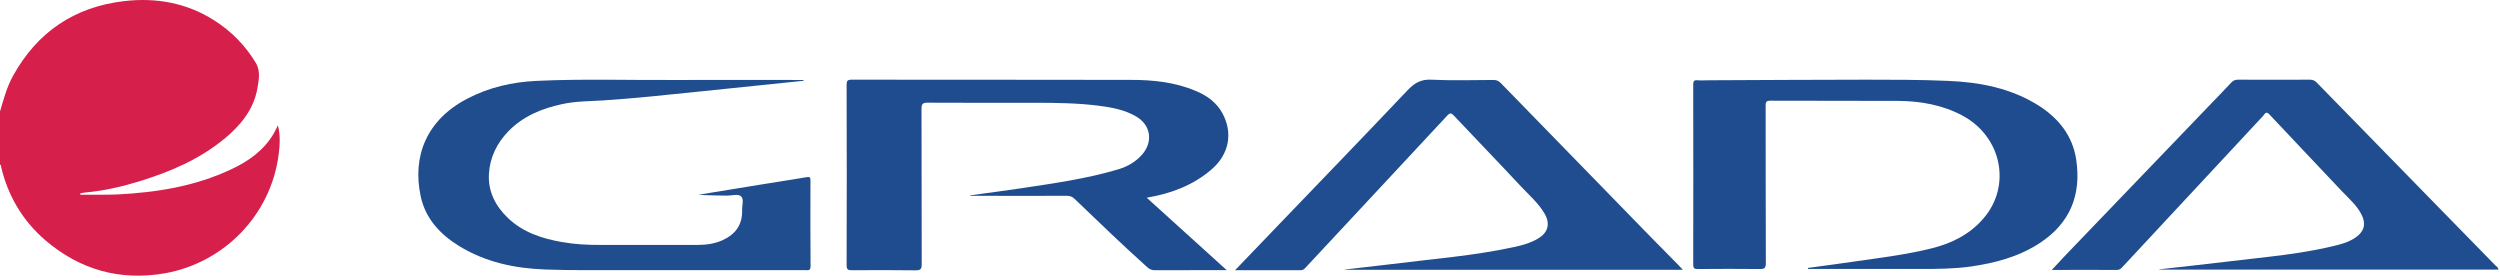
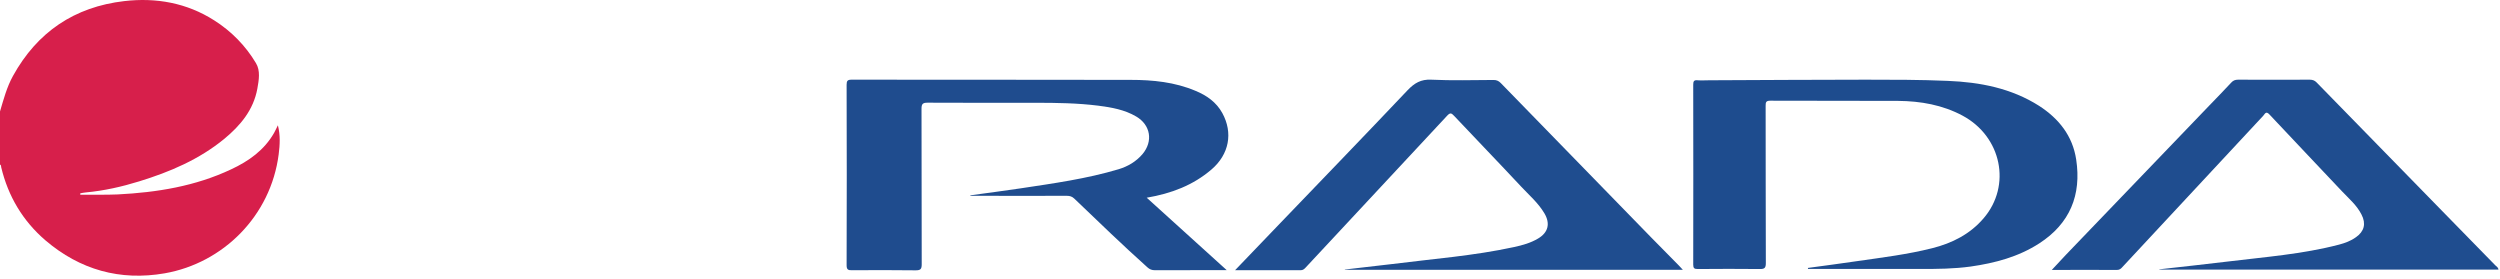
<svg xmlns="http://www.w3.org/2000/svg" id="SvgjsSvg1095" version="1.1" width="251" height="28" viewBox="0 0 251 28">
  <title>Fill 3</title>
  <desc>Created with Avocode.</desc>
  <defs id="SvgjsDefs1096" />
  <path id="SvgjsPath1097" d="M182 375.19C182.36 373.98 182.68 372.75 183.3 371.63C185.74 367.21 189.48 364.69 194.48 364.11C197.68 363.74 200.75 364.29 203.5 366.04C205.22 367.13 206.65 368.58 207.7 370.34C208.16 371.1 207.99 372.04 207.84 372.89C207.45 375.04 206.14 376.6 204.52 377.94C202 380.01 199.06 381.26 195.97 382.21C194.23 382.75 192.45 383.15 190.62 383.32C190.43 383.33 190.25 383.38 190.06 383.41C190.06 383.46 190.06 383.51 190.06 383.55C190.68 383.55 191.29 383.56 191.91 383.55C192.55 383.55 193.19 383.55 193.82 383.52C197.76 383.32 201.61 382.7 205.21 381C206.97 380.18 208.53 379.08 209.52 377.34C209.65 377.11 209.75 376.88 209.9 376.58C210.16 377.59 210.1 378.55 209.98 379.49C209.19 385.67 204.41 390.41 198.54 391.44C194.05 392.22 190.03 391.09 186.56 388.13C184.29 386.18 182.82 383.71 182.12 380.79C182.1 380.7 182.13 380.57 182 380.52Z " fill="#d71f4b" fill-opacity="1" transform="matrix(1,0,0,1,-182,-364)" />
  <path id="SvgjsPath1098" d="M279.42 383.61C281.11 383.38 282.79 383.16 284.47 382.91C287.78 382.41 291.1 381.95 294.31 380.99C295.24 380.71 296.07 380.22 296.71 379.47C297.79 378.18 297.52 376.55 296.08 375.7C294.91 375.01 293.59 374.78 292.27 374.61C290.19 374.35 288.1 374.32 286.01 374.32C282.38 374.32 278.76 374.33 275.14 374.31C274.67 374.31 274.52 374.41 274.52 374.91C274.54 380.12 274.52 385.32 274.54 390.53C274.54 391.01 274.43 391.14 273.94 391.14C271.81 391.11 269.67 391.12 267.54 391.13C267.16 391.14 267 391.08 267 390.63C267.02 384.59 267.02 378.55 267 372.51C267 372.11 267.1 372 267.5 372C276.84 372.01 286.18 372 295.52 372.02C297.74 372.02 299.95 372.24 302.03 373.12C303.15 373.58 304.12 374.26 304.72 375.35C305.81 377.34 305.41 379.49 303.64 381.01C301.79 382.6 299.6 383.43 297.13 383.85C299.8 386.27 302.43 388.66 305.16 391.12L304.61 391.12C302.39 391.12 300.17 391.12 297.95 391.13C297.64 391.13 297.42 391.04 297.2 390.84C294.7 388.6 292.29 386.27 289.87 383.95C289.64 383.73 289.42 383.66 289.12 383.66C286.12 383.67 283.11 383.66 280.11 383.66L279.43 383.66L279.42 383.61 " fill="#1f4c8e" fill-opacity="1" transform="matrix(1,0,0,1,-182,-364)" />
  <path id="SvgjsPath1099" d="M363.51 390.9C365.18 390.67 366.84 390.46 368.51 390.21C371.01 389.85 373.53 389.54 375.99 388.92C377.99 388.42 379.79 387.51 381.15 385.92C383.98 382.63 382.96 377.71 379.04 375.61C377.02 374.53 374.83 374.15 372.58 374.13C368.3 374.11 364.02 374.13 359.74 374.11C359.3 374.11 359.27 374.27 359.27 374.63C359.28 379.89 359.27 385.15 359.29 390.41C359.29 390.89 359.17 391.02 358.68 391.01C356.6 390.99 354.53 390.99 352.45 391.01C352.11 391.01 352 390.93 352 390.57C352.01 384.55 352.01 378.53 352 372.51C352 372.18 352.06 372.02 352.43 372.06C352.82 372.09 353.21 372.06 353.6 372.06C358.84 372.04 364.08 372 369.31 372C372.06 372 374.81 372 377.56 372.12C380.79 372.25 383.93 372.85 386.73 374.63C388.71 375.91 390.09 377.64 390.45 380.02C390.99 383.58 389.82 386.44 386.75 388.43C384.65 389.79 382.3 390.41 379.86 390.76C378.19 390.99 376.5 391.01 374.82 391C371.26 391 367.71 391 364.16 391L363.53 391C363.53 390.97 363.52 390.94 363.51 390.9 " fill="#1e4c8e" fill-opacity="1" transform="matrix(1,0,0,1,-182,-364)" />
  <path id="SvgjsPath1100" d="M432.85 391.07L398.8 391.07L398.79 391.04C401.08 390.78 403.37 390.54 405.65 390.26C409.4 389.8 413.17 389.52 416.84 388.56C417.44 388.4 418.02 388.19 418.53 387.82C419.37 387.24 419.57 386.46 419.1 385.55C418.63 384.61 417.83 383.94 417.12 383.19C414.71 380.62 412.26 378.07 409.85 375.49C409.49 375.1 409.39 375.46 409.23 375.62C405.95 379.14 402.68 382.66 399.4 386.18C397.96 387.73 396.52 389.27 395.09 390.81C394.94 390.98 394.8 391.1 394.56 391.1C392.41 391.09 390.27 391.1 388 391.1C388.52 390.55 388.96 390.06 389.42 389.58C394.21 384.59 399.01 379.61 403.8 374.61C404.54 373.85 405.28 373.08 406.01 372.3C406.2 372.09 406.4 372 406.7 372C409.09 372.01 411.49 372.01 413.89 372C414.17 372 414.39 372.07 414.59 372.28C418.81 376.6 423.03 380.92 427.24 385.23C429.01 387.03 430.77 388.83 432.53 390.64C432.65 390.76 432.82 390.84 432.85 391.07 " fill="#1f4d8f" fill-opacity="1" transform="matrix(1,0,0,1,-182,-364)" />
  <path id="SvgjsPath1101" d="M306 391.13C307.49 389.57 308.89 388.11 310.29 386.66C314.64 382.13 319.01 377.61 323.33 373.05C324.01 372.34 324.66 371.95 325.69 372C327.77 372.1 329.85 372.04 331.92 372.03C332.23 372.02 332.45 372.11 332.67 372.33C337.71 377.51 342.75 382.68 347.79 387.85C348.71 388.79 349.64 389.72 350.56 390.66C350.68 390.78 350.79 390.91 350.96 391.09L317.02 391.09C317.02 391.08 317.02 391.07 317.02 391.06C318.6 390.88 320.19 390.7 321.77 390.51C325.86 389.99 329.99 389.68 334.03 388.8C334.86 388.62 335.68 388.39 336.42 387.95C337.44 387.35 337.67 386.45 337.06 385.42C336.44 384.37 335.51 383.58 334.69 382.7C332.47 380.32 330.21 377.99 327.99 375.63C327.71 375.32 327.58 375.31 327.29 375.62C323.53 379.67 319.75 383.72 315.97 387.77C315.01 388.81 314.03 389.84 313.07 390.88C312.93 391.03 312.8 391.13 312.58 391.13C310.43 391.12 308.29 391.13 306 391.13 " fill="#1f4d8f" fill-opacity="1" transform="matrix(1,0,0,1,-182,-364)" />
-   <path id="SvgjsPath1102" d="M262.68 372.11C259.2 372.47 255.71 372.83 252.22 373.19C249.01 373.52 245.8 373.87 242.58 374.08C241.19 374.17 239.78 374.15 238.41 374.46C236.38 374.9 234.52 375.66 233.04 377.18C231.89 378.37 231.18 379.81 231.09 381.45C230.98 383.2 231.74 384.69 233 385.89C234.51 387.33 236.41 387.95 238.41 388.3C239.7 388.53 241.01 388.6 242.33 388.59C245.56 388.59 248.79 388.6 252.02 388.59C252.89 388.59 253.75 388.48 254.56 388.11C255.84 387.52 256.55 386.56 256.51 385.11C256.49 384.64 256.71 384.02 256.42 383.73C256.14 383.43 255.52 383.64 255.04 383.64C254.08 383.62 253.11 383.63 252.14 383.55C254.16 383.22 256.18 382.89 258.2 382.56C259.79 382.3 261.39 382.06 262.98 381.79C263.27 381.74 263.38 381.78 263.37 382.11C263.36 384.99 263.36 387.86 263.38 390.74C263.38 391.23 263.07 391.12 262.82 391.12C256.87 391.12 250.92 391.12 244.97 391.12C242.24 391.11 239.51 391.16 236.78 391.06C233.7 390.95 230.73 390.33 228.06 388.68C226.17 387.51 224.72 385.94 224.24 383.72C223.37 379.67 224.84 376.04 228.89 373.92C231.08 372.77 233.44 372.23 235.89 372.12C240.59 371.9 245.29 372.06 250 372.03C254.22 372.01 258.45 372.03 262.67 372.03C262.67 372.05 262.68 372.08 262.68 372.11 " fill="#1f4d8e" fill-opacity="1" transform="matrix(1,0,0,1,-182,-364)" />
</svg>